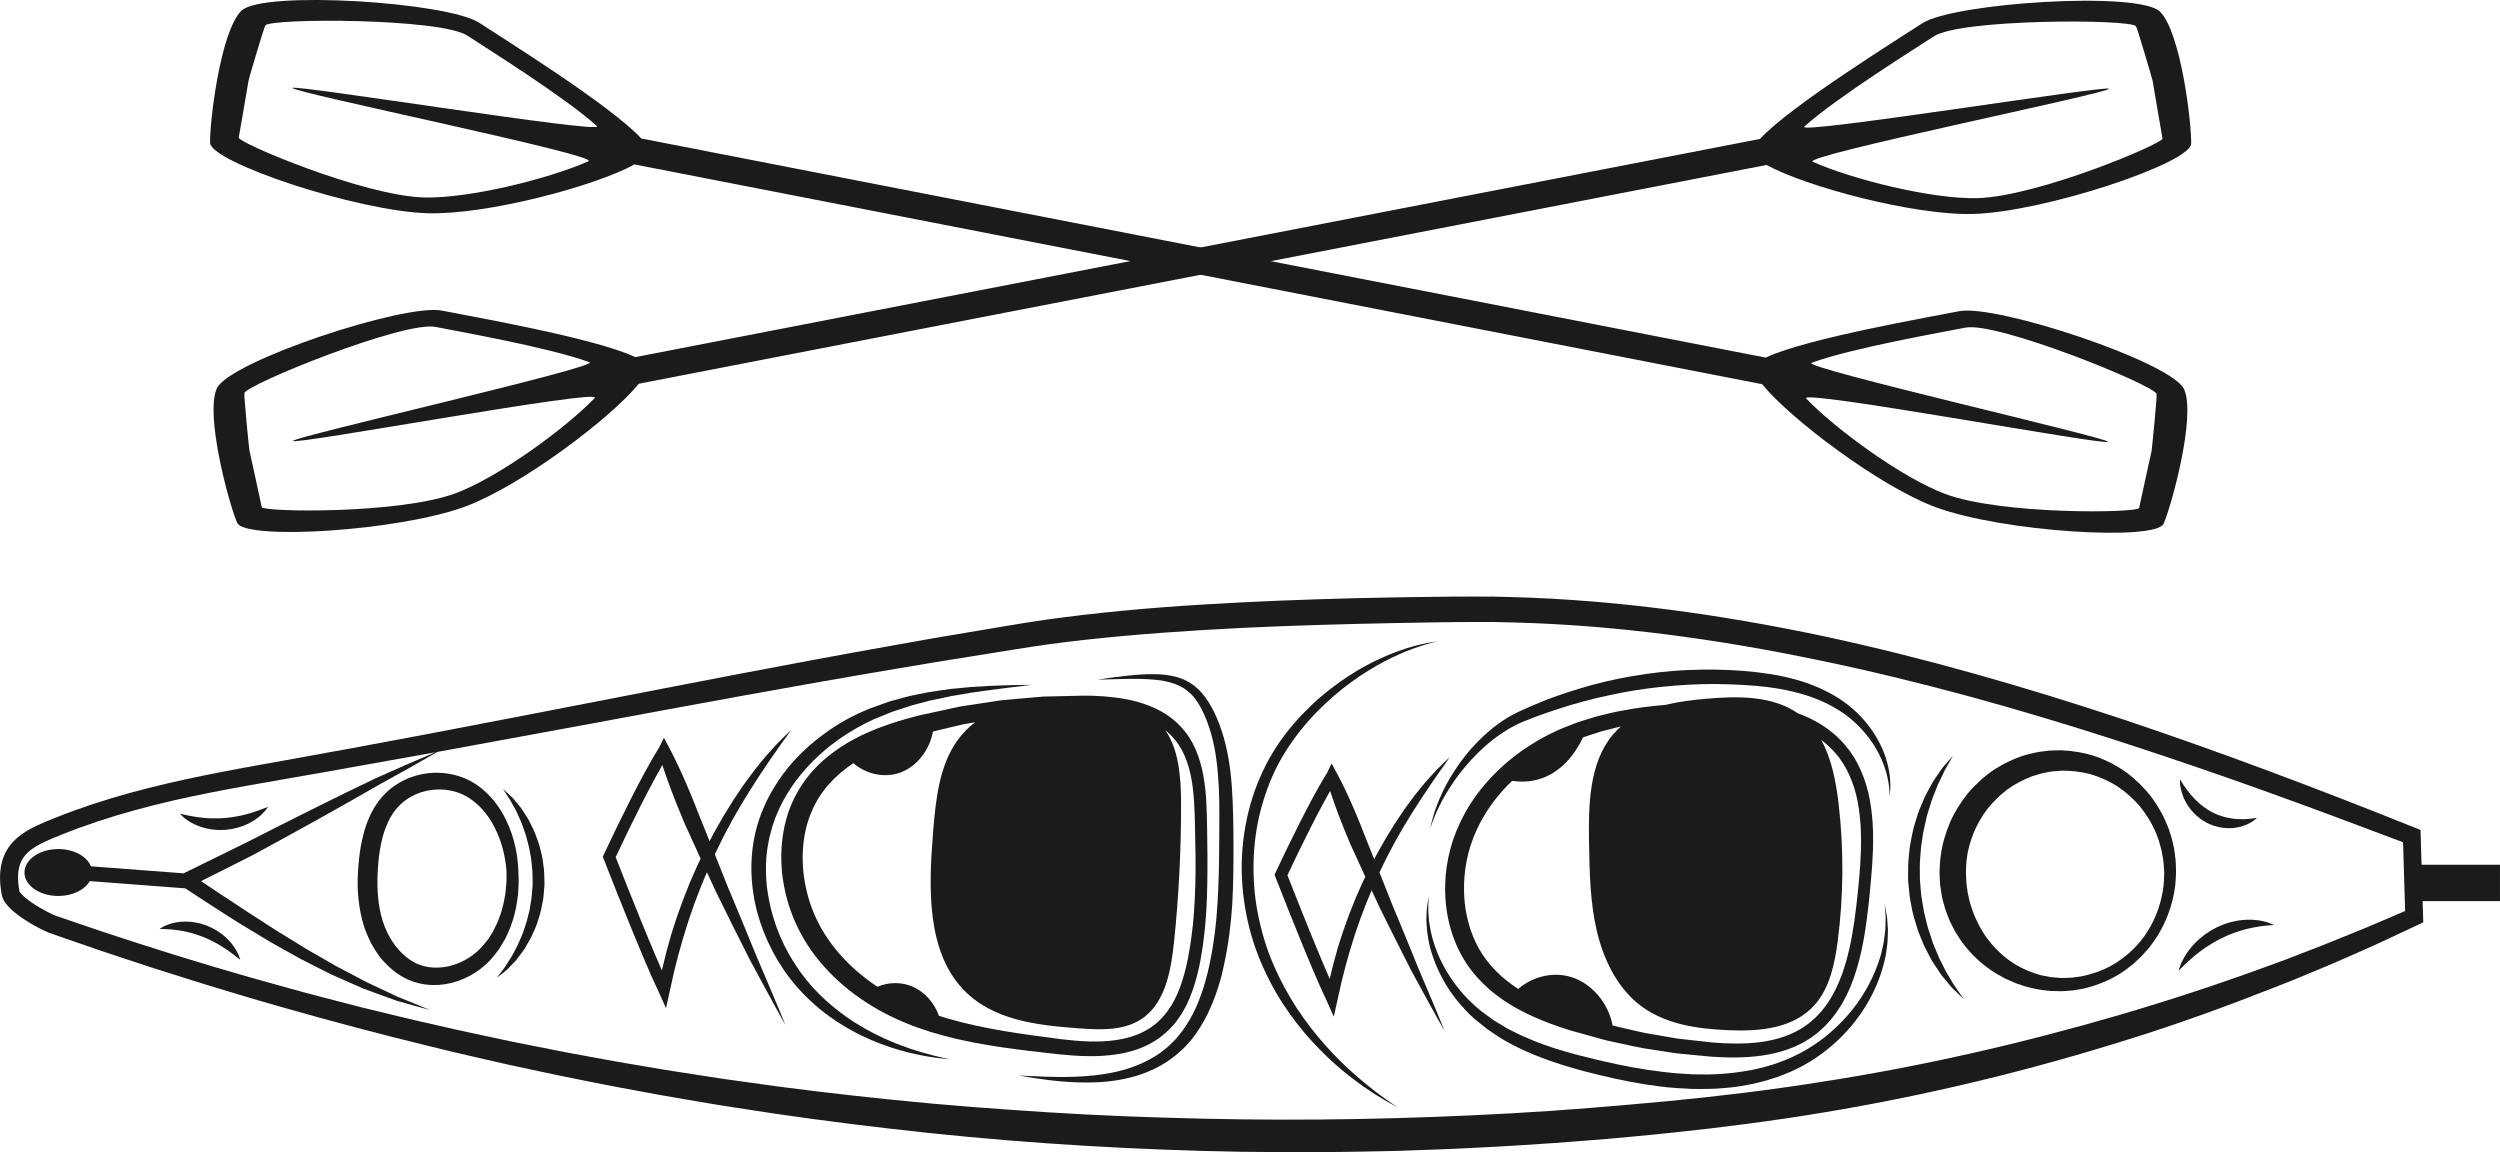
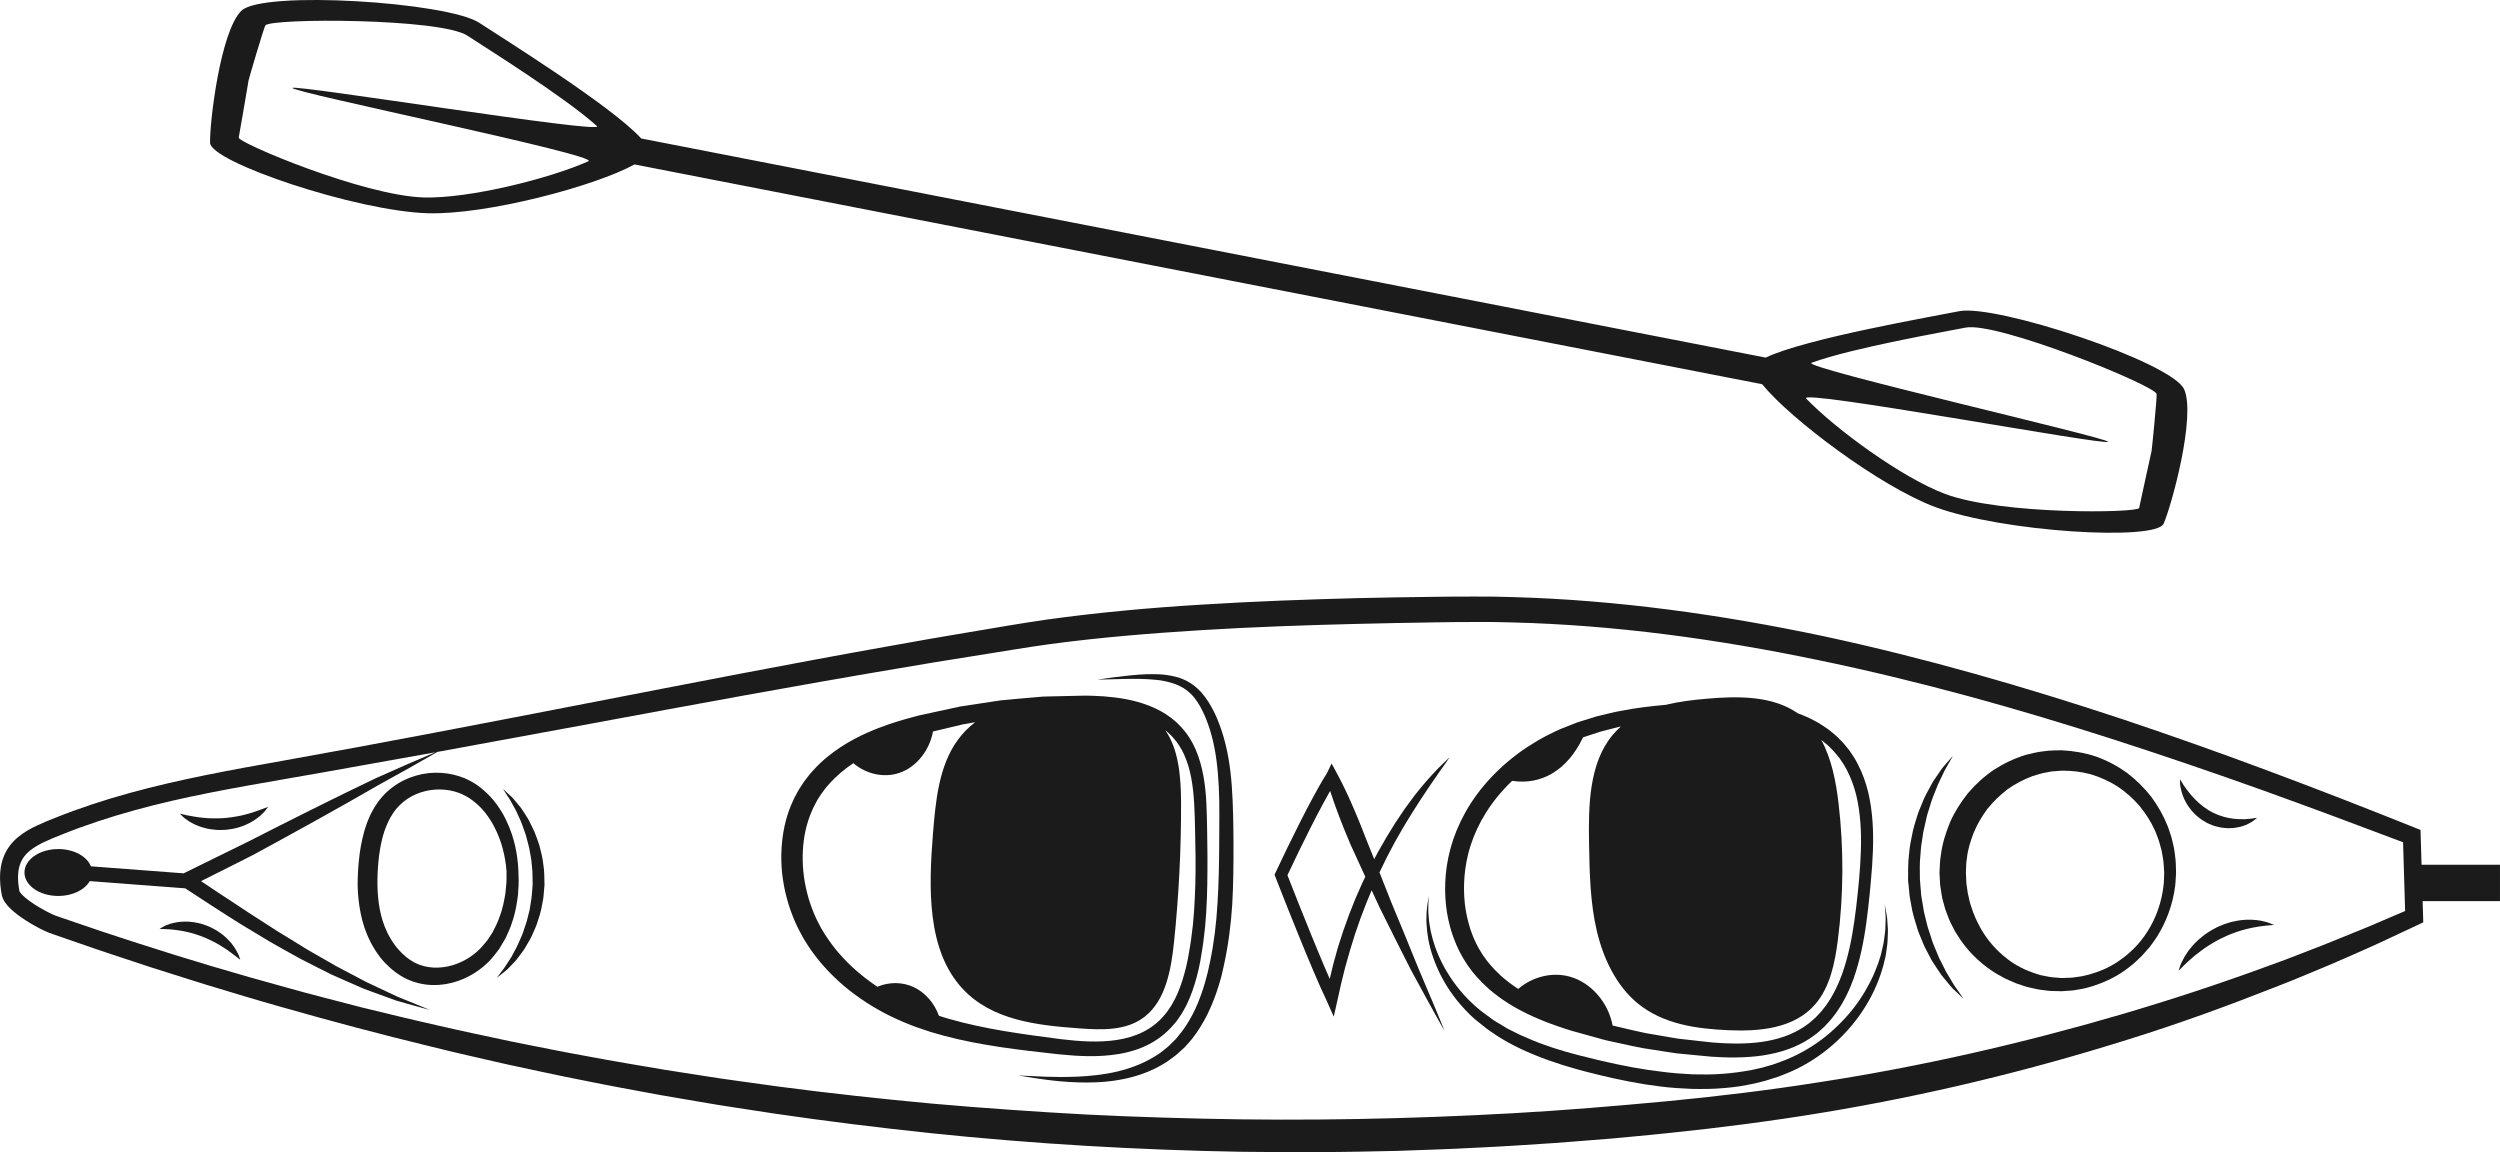
<svg xmlns="http://www.w3.org/2000/svg" id="_レイヤー_2" viewBox="0 0 1473.62 679.17">
  <defs>
    <style>.cls-1{fill:#1b1b1b;}</style>
  </defs>
  <g id="Layer_1">
    <path class="cls-1" d="m294.81,558.38c1.03-1.72,2.04-3.41,3.03-5.05,1.52-3.34,3.07-6.45,3.97-9.56,2.16-6.12,2.93-11.69,3.51-16.24.35-4.57.52-8.17.35-10.62-.07-2.45-.11-3.75-.11-3.75v-.08s-.08-1.25-.23-3.6c-.27-2.52-.61-6.12-1.63-10.6-1.01-4.48-2.62-9.89-5.5-15.74-1.4-2.93-3.19-5.94-5.38-8.93-2.17-3-4.8-5.95-7.97-8.63-.76-.7-1.6-1.34-2.46-1.96l-1.29-.95-.16-.12-.08-.06-.27-.17-.31-.19-.62-.38-1.26-.76c-.42-.26-.81-.51-1.39-.77-1.07-.51-2.15-1.02-3.24-1.54-4.22-1.73-8.87-2.82-13.7-3.12-9.63-.63-20.15,2.04-28.79,8.55-2.15,1.62-4.16,3.48-5.99,5.54l-1.33,1.59-.66.8-.08.1-.23.33-.13.19-.25.37c-.67,1.01-1.34,1.96-2.02,3.02-.7,1.25-1.38,2.52-2.05,3.8-.63,1.27-1.08,2.48-1.63,3.74-.57,1.24-.92,2.51-1.37,3.78-.46,1.27-.82,2.54-1.14,3.83-1.38,5.13-2.27,10.33-2.8,15.49-.26,2.77-.5,4.93-.61,7.74-.17,2.68-.17,5.3-.17,7.94.14,5.29.7,10.62,1.76,15.9.3,1.31.55,2.63.9,3.94l1.14,3.89.14.49.24.66.33.87.66,1.74c.24.6.38,1.11.71,1.78l.9,1.93c1.16,2.65,2.58,4.9,4,7.22.79,1.11,1.58,2.21,2.37,3.32.8,1.09,1.76,2.08,2.65,3.1,3.72,3.96,8.04,7.43,12.99,9.78l.22.12.11.06c-.17-.07.36.17.34.16l.41.16.81.33,1.64.65c1.37.42,2.8.92,4.12,1.2,2.61.57,5.24.94,7.83.96,5.18.12,10.17-.77,14.72-2.33,4.55-1.56,8.69-3.77,12.32-6.38,3.64-2.66,6.74-5.54,9.37-8.97.57-.74,1.14-1.48,1.7-2.21.56-.73,1.12-1.41,1.63-2.33Zm-4.32-9.06c-.82,1.27-1.65,2.56-2.51,3.89-.36.66-.98,1.36-1.57,2.07-.59.7-1.18,1.42-1.79,2.14-4.21,4.99-10.59,9.39-17.84,11.53-7.23,2.14-15.52,2.08-22.46-1.59-3.5-1.8-6.66-4.5-9.43-7.64-.65-.83-1.39-1.59-2.01-2.46l-1.85-2.65c-1.09-1.86-2.28-3.79-3.07-5.67-3.86-8.19-5.26-17.39-5.47-26.82,0-2.36-.05-4.75.08-7.06.05-2.19.3-5,.49-7.2.44-4.76,1.19-9.38,2.32-13.77.26-1.11.56-2.2.93-3.24.36-1.05.64-2.15,1.09-3.13.42-.99.81-2.07,1.25-2.97.45-.87.9-1.74,1.32-2.64.59-.99,1.27-2.03,1.9-3.04l.24-.38.08-.13.47-.59.93-1.19c1.28-1.54,2.71-2.96,4.27-4.21,6.22-5.06,14.28-7.39,21.77-7.22,3.76.08,7.4.77,10.72,1.96.75.31,1.5.63,2.24.94.35.11.8.38,1.23.61l1.29.71.64.35.29.16.11.08,1.06.72c.72.46,1.41.95,2.05,1.49,2.65,2.06,4.96,4.41,6.88,6.89,1.94,2.46,3.58,5,4.9,7.52,2.7,5.02,4.33,9.82,5.38,13.83,1.07,4.03,1.49,7.29,1.81,9.41.2,2.05.32,3.26.34,3.52,0,.12,0,1.29-.01,3.41.08,2.24-.2,5.52-.66,9.66-.68,4.1-1.55,9.11-3.67,14.44-.88,2.74-2.36,5.39-3.75,8.24Z" />
    <path class="cls-1" d="m659.7,621.27c5.97-1.04,11.95-2.83,17.48-5.69,5.53-2.85,10.55-6.81,14.56-11.54l1.4-1.63c.47-.54.92-1.28,1.38-1.91.87-1.32,1.92-2.63,2.61-3.96l2.2-3.99,1.86-4.11c2.29-5.53,3.96-11.19,5.27-16.85l.89-4.25.11-.53.11-.62.17-1.04.34-2.08c.42-2.8.99-5.49,1.29-8.37.33-2.85.66-5.69.99-8.53.21-2.81.43-5.62.64-8.42.71-11.19.74-22.22.73-33.03-.07-5.39-.14-10.74-.2-16.04-.09-5.29-.17-10.55-.47-15.83-.56-10.5-2.06-21.1-6.21-30.88-.52-1.22-1.13-2.4-1.7-3.59-.67-1.15-1.28-2.32-2-3.43l-1.11-1.65-.56-.82-.68-.85c-.79-.95-1.44-1.85-2.34-2.83-.95-.98-1.9-1.97-2.86-2.91-.99-.84-1.98-1.67-2.97-2.5-1.03-.77-2.09-1.48-3.13-2.22-1.05-.71-2.17-1.3-3.25-1.95-8.83-4.83-18.24-7.01-27.07-8.1-4.44-.55-8.78-.87-13-.99-1.06-.05-2.1-.05-3.14-.07l-1.7-.02-1.51.03c-2.01.05-4,.09-5.96.14-3.92.09-7.74.18-11.46.26-1.86.05-3.69.09-5.49.13-1.83.16-3.63.31-5.41.46-7.09.63-13.75,1.17-19.88,1.8-6.06.92-11.63,1.77-16.66,2.54-2.52.38-4.9.75-7.14,1.09-2.22.48-4.29.93-6.22,1.35-3.86.84-7.15,1.55-9.82,2.13-5.33,1.16-8.17,1.78-8.17,1.78h-.06s-.69.2-2.04.55c-1.33.34-3.33.86-6.04,1.64-5.32,1.57-13.11,3.86-22.72,8.16-4.8,2.12-10.01,4.87-15.41,8.4-5.38,3.55-10.96,7.96-16.06,13.64-.63.71-1.27,1.43-1.92,2.15-.59.77-1.19,1.54-1.8,2.32-.59.79-1.24,1.55-1.79,2.38-.55.84-1.11,1.68-1.66,2.53l-.84,1.28-.21.32-.1.16-.22.38-.34.62c-.45.83-.91,1.66-1.36,2.5l-.69,1.26-.69,1.49c-.45,1.01-.91,2.03-1.37,3.06-3.37,8.03-5.16,16.86-5.65,26.13-.3,4.63-.07,9.35.36,14.12.6,4.75,1.37,9.58,2.71,14.35,1.21,4.8,2.95,9.55,4.96,14.25,1.08,2.32,2.13,4.68,3.43,6.94l.93,1.72.23.43.12.22.2.34.48.78c.65,1.04,1.29,2.08,1.94,3.13,11.58,17.84,28.87,32.15,48.94,42,2.53,1.19,5.06,2.4,7.65,3.47,1.29.57,2.59,1.09,3.91,1.59l1.97.77.49.19.63.23.97.33c2.59.88,5.19,1.75,7.79,2.64,2.69.82,5.5,1.57,8.26,2.36,11.03,2.92,22.21,5.01,33.52,6.69,11.33,1.66,22.6,2.94,34.06,4.2,11.55,1.15,23.46,1.83,35.47-.23Zm-100.2-20.65c-2.02-.63-4.02-1.22-6.03-1.85-2.68-7.44-8.11-13.76-14.92-16.93-6.71-3.12-14.56-3.08-21.35-.21-.15-.1-.31-.19-.46-.29-4.21-2.8-8.15-5.87-11.88-9.08-3.74-3.21-7.11-6.71-10.26-10.29l-2.29-2.73c-.74-.92-1.43-1.88-2.15-2.81-.74-.94-1.39-1.87-2.01-2.81-.63-.96-1.26-1.81-1.9-2.84-.64-1.06-1.27-2.11-1.9-3.16l-.47-.79-.32-.62-.79-1.5c-1.11-1.97-1.98-4.05-2.9-6.08-1.69-4.13-3.17-8.29-4.16-12.51-2.13-8.39-2.88-16.8-2.46-24.73.4-7.91,2.03-15.47,4.71-21.93.33-.77.65-1.54.98-2.3.17-.39.3-.75.49-1.15l.67-1.27c.45-.84.89-1.68,1.33-2.51l.31-.59.06-.09.17-.27.68-1.07c.45-.71.9-1.41,1.35-2.11.45-.7.99-1.33,1.47-1.99.49-.65.98-1.3,1.46-1.95.53-.61,1.06-1.21,1.59-1.81,4.52-5.12,9.5-9.18,14.47-12.5,7.59,6.46,18.19,8.89,27.43,5.62,9.93-3.5,17.53-13.31,19.53-24.31.73-.17,1.51-.36,2.38-.56,2.58-.61,5.76-1.37,9.51-2.26,1.87-.45,3.88-.93,6.03-1.44,2.17-.37,4.48-.77,6.92-1.19,0,0,0,0,0,0-3.83,2.94-7.29,6.4-10.22,10.42-11.1,15.23-13.07,35.74-14.62,55.04-2.58,32.16-3.72,68.89,17.48,91.67,17.36,18.66,44.08,21.51,68.53,23.31,13.4.98,28.04,1.6,38.88-6.94,12.33-9.71,15.51-27.81,17.21-44.17,2.83-27.25,4.21-54.68,4.12-82.11-.05-14.74-1.33-31.18-9.27-42.46.49.4.98.8,1.48,1.2l2.22,2.14c.75.75,1.54,1.79,2.31,2.68l.29.35.15.17s.03.03.05.07l.45.64.95,1.35c.62.92,1.15,1.9,1.75,2.86.5,1.01,1.05,2,1.51,3.05,3.78,8.37,5.21,18.18,5.82,28.29.31,5.06.43,10.27.54,15.55.09,5.27.19,10.59.28,15.96.13,10.71-.14,21.57-.88,32.48-.23,2.72-.46,5.45-.7,8.19-.34,2.7-.67,5.4-1.01,8.11-.29,2.69-.9,5.51-1.34,8.26l-.36,2.08-.18,1.04-.04.26c.02-.1-.03.12-.04.16l-.11.5-.88,4.03c-2.56,10.6-6.33,21.17-13.29,29.02-3.4,3.97-7.61,7.15-12.31,9.47-4.7,2.32-9.87,3.79-15.21,4.61-10.71,1.65-21.96.86-33.09-.47-11.24-1.46-22.58-2.96-33.58-4.81-11.01-1.86-21.85-4.14-32.17-7.11Z" />
    <path class="cls-1" d="m720.26,431.24c-.77-2.51-1.72-4.91-2.68-7.3-.53-1.19-1.05-2.37-1.57-3.54-.54-1.11-1.11-2.15-1.66-3.21-2.43-4.45-5.28-8.51-8.91-11.72-3.59-3.22-7.85-5.35-11.98-6.43-4.13-1.09-8.1-1.58-11.77-1.63-7.36-.23-13.62.52-18.77,1.05-5.15.55-9.17,1.19-11.91,1.55-2.74.39-4.2.6-4.2.6,0,0,5.9-.15,16.23-.42,5.14-.07,11.43-.18,18.43.54,3.51.31,7.15,1.07,10.73,2.31.87.36,1.79.66,2.65,1.08.85.44,1.7.89,2.57,1.34.79.55,1.6,1.11,2.41,1.68.78.61,1.48,1.33,2.24,1.99,2.86,2.84,5.17,6.57,7.07,10.59.49,1.09.98,2.18,1.47,3.28.41,1.07.83,2.14,1.25,3.22.78,2.21,1.58,4.51,2.19,6.88,2.65,9.44,3.82,19.85,4.37,30.71.56,10.86.23,22.24.24,33.85-.07,11.58-.27,23.29-1.01,34.92-.67,11.63-2.05,23.15-4.37,34.25-.3,1.39-.6,2.77-.9,4.15l-.43,1.99-.56,2.09c-.37,1.38-.7,2.82-1.1,4.13-.4,1.31-.8,2.61-1.2,3.91-1.76,5.17-3.66,10.29-6.16,14.93-2.47,4.65-5.24,9.04-8.53,12.82l-1.19,1.45-.15.18c.24-.23.01-.01.04-.04l-.09.09-.35.35-.7.7c-.94.93-1.87,1.85-2.79,2.76-.92.94-1.86,1.53-2.77,2.31-.94.71-1.77,1.52-2.79,2.16-7.91,5.47-16.66,8.82-25.03,10.8-8.4,1.95-16.41,2.69-23.51,3.02-7.12.28-13.37.23-18.52.04-5.15-.18-9.21-.37-11.97-.53-2.76-.16-4.24-.24-4.24-.24,0,0,1.46.25,4.19.72,1.36.24,3.05.51,5.04.82,1.98.33,4.27.66,6.84.97,5.14.67,11.41,1.35,18.67,1.58,7.25.24,15.53.12,24.49-1.44,8.92-1.53,18.64-4.54,27.67-10.31,1.15-.67,2.23-1.58,3.36-2.38,1.08-.83,2.34-1.65,3.28-2.53.96-.87,1.93-1.75,2.91-2.64l.73-.66.37-.33.09-.08.22-.22.18-.19,1.41-1.56c3.92-4.08,7.05-8.93,9.91-13.94.68-1.28,1.36-2.56,2.04-3.84.6-1.32,1.21-2.64,1.81-3.97.63-1.32,1.16-2.68,1.68-4.05.51-1.37,1.1-2.71,1.56-4.13.47-1.41.94-2.83,1.42-4.25.47-1.42.81-2.77,1.23-4.16l.58-2.08.51-2.24c.33-1.44.65-2.89.98-4.34,2.53-11.61,4.07-23.56,4.84-35.48.66-11.93.76-23.82.73-35.47-.04-11.6-.19-23.1-1-34.33-.79-11.21-2.55-22.13-5.81-32.11Z" />
-     <path class="cls-1" d="m543.95,620.49c-5.1-1.5-11.22-3.52-18.03-6.32-6.79-2.82-14.23-6.52-21.82-11.31-.94-.61-1.9-1.22-2.86-1.84-.95-.63-1.88-1.32-2.83-1.99-1.93-1.31-3.78-2.8-5.67-4.29-1.9-1.48-3.7-3.14-5.61-4.73-1.77-1.74-3.7-3.37-5.42-5.25-.88-.92-1.76-1.85-2.65-2.78-.84-.98-1.69-1.97-2.54-2.97-1.84-2.05-3.22-4.12-4.85-6.2-2.98-4.4-6.04-8.91-8.48-13.87-.67-1.21-1.27-2.46-1.83-3.73-.57-1.27-1.19-2.52-1.73-3.81-1-2.61-2.12-5.2-2.94-7.92-1.82-5.36-3.12-10.96-4.05-16.63-.99-5.67-1.24-11.48-1.12-17.26l.21-4.34.51-4.31c.13-1.45.42-2.86.71-4.28l.41-2.13.21-1.07.26-.94,1.17-4.42c.39-1.47.91-2.7,1.35-4.06l.68-2c.25-.67.56-1.33.84-2,.58-1.33,1.11-2.67,1.72-3.99,2.52-5.21,5.5-10.19,8.86-14.86.86-1.16,1.77-2.27,2.64-3.41.86-1.15,1.79-2.24,2.75-3.3.95-1.07,1.85-2.18,2.83-3.21.99-1.02,1.99-2.04,2.97-3.06,4.06-3.96,8.28-7.69,12.79-10.92,2.18-1.71,4.54-3.14,6.78-4.68,1.17-.7,2.33-1.4,3.49-2.1,1.14-.72,2.3-1.4,3.49-2.02,1.17-.64,2.34-1.28,3.5-1.91,1.19-.58,2.37-1.15,3.55-1.72l1.76-.85,1.72-.71c1.23-.5,2.45-1,3.67-1.49,1.21-.49,2.42-.98,3.62-1.47,1.2-.49,2.39-.99,3.56-1.33,2.35-.77,4.67-1.52,6.95-2.26,2.25-.82,4.57-1.41,6.85-2,2.27-.6,4.5-1.19,6.69-1.76,4.42-.99,8.68-1.82,12.73-2.68,4.09-.7,7.97-1.37,11.61-1.99,7.34-1.02,13.74-1.97,19.05-2.58,10.6-1.32,16.66-2.07,16.66-2.07,0,0-1.53.02-4.39.06-2.86.06-7.07.04-12.41.27-2.67.11-5.63.17-8.86.34-3.22.2-6.71.42-10.43.65-3.72.36-7.69.74-11.86,1.14-4.16.57-8.55,1.2-13.11,1.94-2.27.46-4.59.93-6.95,1.4-2.37.47-4.78.94-7.22,1.66-2.44.68-4.93,1.36-7.45,2.06-1.29.32-2.49.77-3.7,1.21-1.22.44-2.44.88-3.68,1.32-1.23.44-2.48.89-3.73,1.34l-.94.34-.47.17-.24.08-.12.04-.24.1-1.89.82c-1.27.55-2.54,1.11-3.83,1.66-1.26.62-2.52,1.24-3.79,1.86-2.57,1.2-5.01,2.71-7.53,4.12-2.43,1.57-4.96,3.04-7.34,4.79-9.67,6.73-18.81,15.11-26.3,25.14-3.7,5.05-7,10.46-9.82,16.17-.68,1.44-1.29,2.91-1.93,4.37-.31.74-.65,1.45-.94,2.21l-.82,2.31c-.51,1.53-1.15,3.13-1.55,4.6l-1.2,4.41c-3.01,12.71-3.16,25.58-1.07,37.95.21,1.55.52,3.08.88,4.59.36,1.51.62,3.05,1.05,4.53.87,2.97,1.68,5.94,2.78,8.79.96,2.9,2.22,5.66,3.38,8.44.62,1.37,1.31,2.7,1.96,4.05.64,1.35,1.32,2.67,2.07,3.95.73,1.29,1.45,2.57,2.17,3.85.79,1.24,1.57,2.47,2.35,3.69,1.52,2.48,3.32,4.72,5,7.03,1.84,2.19,3.64,4.56,5.48,6.43.94,1.01,1.88,2.01,2.81,3.01.98.95,1.96,1.89,2.93,2.83,7.77,7.5,16.27,13.21,24.4,17.76,8.14,4.56,16.07,7.78,23.21,10.13,7.14,2.39,13.53,3.83,18.79,4.88,5.27,1.02,9.47,1.52,12.31,1.84,2.85.29,4.37.45,4.37.45,0,0-1.49-.32-4.29-.91-2.8-.6-6.86-1.62-11.98-3.06Z" />
-     <path class="cls-1" d="m454.5,583.81c-2.85-6.81-5.73-13.59-8.66-20.35-2.75-6.84-5.58-13.65-8.39-20.45-2.79-6.82-5.66-13.6-8.5-20.38-2.5-6.36-5.02-12.7-7.58-19.03l.21-.47,4.68-9.59,5-9.43,5.31-9.27,5.58-9.11,5.79-8.99c2-2.95,4.01-5.9,5.98-8.89,2.07-2.9,4.11-5.83,6.14-8.8,2.09-2.94,4.26-5.8,6.29-8.79-2.64,2.46-5.16,5.03-7.73,7.56-2.45,2.65-4.91,5.31-7.29,8.04-2.31,2.78-4.62,5.56-6.85,8.41-2.18,2.88-4.33,5.79-6.44,8.74-2.04,2.99-4.07,5.99-6.04,9.03l-5.69,9.25-5.38,9.44-2.68,5.09-5.71-14.16c-1.36-3.42-2.65-6.86-4.06-10.26-1.41-3.4-2.78-6.81-4.28-10.17-2.93-6.75-6-13.44-9.47-19.99l-3.38-6.37-2.82,5.76h0s-2.37,3.84-2.37,3.84l-2.25,3.86c-1.46,2.59-2.92,5.17-4.31,7.78-2.82,5.21-5.53,10.45-8.19,15.71-5.33,10.53-10.45,21.11-15.47,31.8l-.63,1.35.54,1.39c5.13,13.15,10.34,26.25,15.67,39.33l4.03,9.79c1.37,3.26,2.69,6.53,4.09,9.78l4.2,9.75,4.46,9.72h0s4.27,9.55,4.27,9.55l2.31-10.41,2.31-10.4,2.58-10.33,2.91-10.25,3.16-10.17,3.48-10.07,3.81-9.95,3.57-8.58c1.78,3.86,3.55,7.72,5.34,11.57,3.25,6.64,6.51,13.27,9.82,19.87,3.3,6.61,6.58,13.22,9.94,19.8,3.46,6.53,6.98,13.02,10.53,19.5l5.3,9.72c1.75,3.25,3.59,6.45,5.38,9.68-1.41-3.42-2.77-6.85-4.22-10.25l-4.3-10.2Zm-43.41-73.7c-1.49,3.31-2.96,6.62-4.38,9.96l-4.01,10.12-3.68,10.24-3.35,10.36-2.92,10.49-2.58,10.58-.03.13-4.08-9.47c-1.39-3.22-2.71-6.48-4.07-9.72l-4.01-9.76c-5.13-12.56-10.14-25.18-15.08-37.82,4.77-10.14,9.67-20.26,14.72-30.25,2.64-5.22,5.33-10.42,8.1-15.54,1.38-2.57,2.8-5.11,4.23-7.63l.48-.82c1.52,4.65,3.16,9.25,4.87,13.82,1.27,3.47,2.66,6.9,4.01,10.34,1.36,3.44,2.82,6.83,4.23,10.25l9.2,20.18c.09.2.18.39.27.59l-1.93,3.97Z" />
    <path class="cls-1" d="m843.65,588.74c-2.62-6.33-5.27-12.63-7.97-18.91-2.53-6.36-5.14-12.67-7.73-19-2.57-6.33-5.21-12.63-7.84-18.93-2.31-5.89-4.62-11.78-6.98-17.65l.11-.24,4.33-8.89,4.62-8.75,4.91-8.6,5.16-8.46,5.35-8.35c1.85-2.74,3.71-5.48,5.52-8.27,1.91-2.7,3.79-5.43,5.65-8.19,1.92-2.74,3.92-5.41,5.78-8.2-2.48,2.26-4.82,4.64-7.22,6.97-2.29,2.45-4.59,4.9-6.81,7.43-2.16,2.57-4.31,5.15-6.39,7.78-2.03,2.67-4.04,5.37-6,8.1-1.9,2.77-3.78,5.55-5.62,8.37l-5.29,8.58-5.01,8.76-2.2,4.17-5.06-12.62c-1.26-3.17-2.45-6.37-3.76-9.52-1.31-3.15-2.58-6.31-3.98-9.43-2.73-6.25-5.6-12.45-8.87-18.5l-3.44-6.35-2.77,5.74h0s-2.2,3.57-2.2,3.57l-2.09,3.59c-1.36,2.4-2.71,4.81-4,7.23-2.62,4.83-5.13,9.7-7.6,14.58-4.94,9.77-9.7,19.59-14.35,29.51l-.63,1.35.54,1.39c4.76,12.2,9.59,24.36,14.54,36.49l3.74,9.09,3.8,9.07,3.9,9.05,4.14,9.03h0s4.26,9.55,4.26,9.55l2.32-10.41,2.15-9.64,2.4-9.58,2.7-9.5,2.92-9.43,3.23-9.33,3.53-9.23,3.07-7.38c1.57,3.39,3.13,6.79,4.72,10.17,3.03,6.15,6.06,12.3,9.16,18.42,3.08,6.12,6.14,12.25,9.28,18.35,3.23,6.05,6.52,12.06,9.84,18.06l4.96,9c1.64,3.01,3.36,5.97,5.04,8.96-1.29-3.18-2.54-6.37-3.87-9.53l-3.95-9.48Zm-40.57-68.43c-1.39,3.07-2.76,6.15-4.07,9.25l-3.73,9.39-3.42,9.51-3.12,9.62-2.71,9.74-2.23,9.19-3.48-8.07-3.77-9.02-3.72-9.05c-4.74-11.62-9.38-23.29-13.95-34.98,4.41-9.37,8.94-18.72,13.61-27.96,2.45-4.84,4.94-9.66,7.51-14.41,1.28-2.39,2.6-4.73,3.92-7.08l.13-.22c1.34,4.13,2.78,8.22,4.29,12.28,1.17,3.23,2.46,6.4,3.71,9.6,1.26,3.19,2.62,6.33,3.93,9.5l8.57,18.71c.08.17.16.34.24.51l-1.7,3.5Z" />
    <path class="cls-1" d="m858.45,556.91c.76,1.6,1.35,3.04,2.06,4.36.71,1.31,1.34,2.47,1.89,3.46.55.91,1,1.59,1.37,2.18.73,1.16,1.11,1.75,1.11,1.75l.08.13,1.35,1.83c.44.59.99,1.33,1.64,2.21.7.83,1.52,1.8,2.44,2.89,1.88,2.15,4.35,4.66,7.42,7.39,3.12,2.67,6.86,5.52,11.27,8.32,8.83,5.58,20.27,10.73,33.7,15.02.82.26,1.65.52,2.48.79l.63.2.68.2,1.3.36c1.74.48,3.5.97,5.29,1.47,3.58.99,7.25,2.02,11.03,3.07,1.88.57,3.82.96,5.79,1.39,1.96.43,3.95.86,5.96,1.29,4.03.83,8.11,1.84,12.36,2.59,4.27.67,8.63,1.35,13.08,2.04,2.22.33,4.47.72,6.72,1.02,2.24.22,4.5.44,6.77.66,4.6.44,9.27.88,14.02,1.34,4.79.32,9.7.51,14.7.44,9.98-.15,20.5-1.25,30.72-4.96,2.55-.92,5.07-2.02,7.5-3.31,1.22-.67,2.44-1.26,3.65-2.08,1.19-.77,2.51-1.56,3.47-2.34l1.57-1.17.39-.29.2-.15c.3-.22.19-.16.31-.26l.78-.7,3.13-2.81c1.9-2.06,3.91-4.06,5.54-6.35,1.8-2.18,3.23-4.6,4.77-6.96,1.33-2.47,2.76-4.91,3.85-7.49,1.24-2.53,2.16-5.18,3.19-7.8.86-2.66,1.81-5.32,2.51-8.03,1.54-5.4,2.69-10.9,3.64-16.42.99-5.53,1.7-11.09,2.35-16.68.65-5.6,1.18-11.13,1.68-16.78.51-5.62.94-11.3,1.13-17.02.43-11.43-.06-23.14-2.74-34.66-1.42-5.76-3.39-11.35-6.21-16.76-.75-1.32-1.47-2.81-2.25-3.97l-2.34-3.53c-.23-.34-.17-.22-.26-.36l-.18-.22-.35-.44-.71-.88-1.42-1.75c-.9-1.21-2-2.24-3.06-3.31-2.05-2.22-4.45-4.03-6.77-5.93-2.48-1.67-4.92-3.4-7.56-4.76-3.34-1.83-6.82-3.37-10.36-4.67-15.08-10.49-35.34-10.21-53.7-8.62-8.02.69-16.33,1.68-24.29,3.62-8.76.76-17.42,1.78-25.85,3.47-1.28.24-2.56.48-3.84.71-1.27.24-2.53.59-3.79.88-2.52.61-5.02,1.22-7.5,1.83-2.49.78-4.96,1.55-7.42,2.31-1.22.39-2.47.76-3.66,1.17-1.14.45-2.28.89-3.41,1.33-1.13.44-2.26.88-3.38,1.33l-1.68.66-.84.33-.42.16-.38.16-.21.1c-2.25,1.07-4.53,2.03-6.69,3.2-4.4,2.17-8.53,4.71-12.53,7.29-7.94,5.25-15.01,11.27-21.12,17.73-6.1,6.47-11.21,13.41-15.22,20.54-.95,1.81-1.88,3.6-2.8,5.37-.83,1.87-1.66,3.72-2.47,5.54-.64,1.72-1.27,3.41-1.9,5.07l-.17.48-.1.34-.21.67-.41,1.34c-.26.89-.57,1.77-.79,2.66-3.86,14.21-3.72,27.27-2.08,37.69.86,5.23,2.12,9.81,3.45,13.72.74,1.93,1.39,3.74,2.1,5.34Zm7.06-53.96c.18-.79.44-1.56.66-2.34.22-.74.44-1.48.66-2.23.6-1.67,1.21-3.37,1.83-5.1.66-1.53,1.33-3.09,2.01-4.66.8-1.58,1.61-3.19,2.43-4.82,3.49-6.41,7.99-12.74,13.46-18.69,1.51-1.65,3.11-3.26,4.76-4.85,17.48,2.7,32.73-6.5,41.77-25.61.04-.02.08-.03.12-.05,1.12-.41,2.23-.73,3.35-1.11,2.24-.73,4.49-1.47,6.75-2.21,2.35-.61,4.72-1.22,7.1-1.83,1.2-.29,2.38-.65,3.59-.9.47-.09.94-.19,1.4-.28-1.69,1.5-3.31,3.11-4.81,4.91-13.97,16.74-14.33,41.63-13.93,64.15.31,17.17.64,34.51,4.52,51.17,3.88,16.65,11.67,32.8,24.4,43.13,14.88,12.07,34.43,14.8,53.03,15.62,18.37.81,38.94-.83,51.44-15.37,8.6-10,11.51-24.14,13.25-37.66,3.42-26.71,3.57-53.91.43-80.66-1.52-12.93-4.16-26.41-10.21-37.43,1.94,1.58,3.96,3.09,5.66,4.94.93.93,1.9,1.82,2.69,2.88l2.41,2.92,2.36,3.52c.8,1.18,1.27,2.27,1.93,3.4,2.42,4.61,4.3,9.74,5.6,14.96,2.51,10.55,3.07,21.65,2.71,32.72-.32,11.08-1.51,22.21-2.76,33.22-1.32,10.95-2.99,21.75-5.92,31.96-.67,2.58-1.57,5.05-2.39,7.54-.97,2.42-1.84,4.89-2.99,7.19-1.02,2.38-2.32,4.57-3.53,6.8-1.4,2.1-2.68,4.28-4.29,6.18-1.46,2.03-3.26,3.73-4.93,5.52l-2.76,2.4-.68.6s-.07.06-.1.09l-.16.12-.4.29-1.58,1.15c-1.08.84-2.03,1.33-3.02,1.96-.94.63-2.06,1.15-3.11,1.72-2.13,1.09-4.35,2.03-6.61,2.81-9.06,3.16-18.73,4.09-28.14,4.1-4.72,0-9.41-.24-14.04-.62-4.65-.52-9.23-1.03-13.73-1.53-2.27-.26-4.53-.51-6.76-.76-2.2-.33-4.34-.74-6.48-1.1-4.27-.74-8.46-1.46-12.56-2.17-4.1-.79-8.08-1.84-11.99-2.71-1.95-.45-3.88-.9-5.79-1.35-.54-.13-1.07-.25-1.61-.38-2.54-13.57-12.62-25.23-25.05-28.77-10.48-2.98-22.14-.06-30.59,7.19-.09-.06-.2-.12-.29-.18-3.92-2.58-7.17-5.15-9.86-7.52-2.64-2.42-4.73-4.62-6.31-6.49-.77-.95-1.46-1.78-2.05-2.51-.54-.76-1-1.39-1.36-1.91-.61-.85-.96-1.35-1.07-1.5-.13-.21-.48-.77-1.03-1.67-.35-.58-.83-1.32-1.31-2.15-.41-.79-.88-1.69-1.42-2.72-.55-1.02-1.06-2.34-1.68-3.69-.59-1.38-1.12-2.94-1.74-4.6-1.08-3.39-2.13-7.36-2.9-11.91-1.39-9.09-1.54-20.59,1.62-33.14Z" />
-     <path class="cls-1" d="m1108,438.2c-3.03-6.04-7.47-12.43-13.57-18.24-1.53-1.47-3.11-2.87-4.88-4.26-1.68-1.36-3.55-2.62-5.42-3.9-3.83-2.44-7.98-4.65-12.4-6.56-4.42-1.91-9.09-3.54-13.93-4.88-4.85-1.31-9.88-2.33-15-3.13-10.29-1.59-20.83-2.36-31.65-2.52-10.8-.13-21.79.25-32.7,1.51-10.91,1.23-21.73,3.1-32.25,5.55-10.49,2.54-20.67,5.63-30.32,9.13-4.81,1.71-9.55,3.72-14.06,5.64-2.24,1-4.46,2-6.65,2.98-2.28,1.06-4.44,2.24-6.52,3.48-8.27,5.05-14.96,11.2-20.54,17.31-5.57,6.13-9.88,12.38-13.31,18.11-3.41,5.75-5.78,11.07-7.53,15.5-1.73,4.45-2.72,8.06-3.35,10.52-.62,2.46-.89,3.79-.89,3.79,0,0,.41-1.29,1.3-3.66.87-2.37,2.29-5.8,4.39-10.01,2.08-4.21,4.95-9.14,8.65-14.49,3.72-5.33,8.41-10.99,14.08-16.55,5.66-5.55,12.43-10.95,20.25-15.22,1.96-1.05,3.97-2.05,6.06-2.91,2.2-.86,4.43-1.73,6.68-2.61,4.54-1.7,9.1-3.31,13.88-4.84,9.5-3.13,19.47-5.85,29.73-8.01,10.23-2.26,20.75-3.98,31.34-5.07,10.58-1.08,21.21-1.74,31.69-1.65,2.62,0,5.23.1,7.82.15,2.59.06,5.17.26,7.74.34,5.14.23,10.17.67,15.08,1.28,4.91.62,9.69,1.45,14.29,2.53,4.61,1.04,9.04,2.34,13.23,3.92,4.19,1.58,8.14,3.42,11.78,5.51,1.81,1.09,3.58,2.09,5.27,3.28,1.63,1.11,3.24,2.34,4.72,3.59,5.97,5.02,10.61,10.66,14.01,16.09,3.36,5.47,5.5,10.73,6.76,15.2,1.24,4.49,1.74,8.17,1.91,10.68.08,1.26.12,2.23.12,2.88,0,.66.01.99.01.99,0,0,.04-.34.11-.99.09-.65.16-1.62.25-2.9.13-2.54.18-6.33-.65-11.07-.8-4.74-2.43-10.45-5.51-16.49Z" />
    <path class="cls-1" d="m1112.48,542.68c-.07-2.1-.51-3.81-.74-5.23-.52-2.82-.79-4.32-.79-4.32,0,0,.11,1.52.33,4.38.08,1.43.33,3.19.18,5.25-.03,1.03-.07,2.13-.11,3.3-.02,1.17-.03,2.41-.25,3.72-.39,2.62-.54,5.53-1.39,8.61-.38,1.54-.68,3.16-1.13,4.8-.52,1.62-1.07,3.3-1.63,5.04-2.47,6.85-6.09,14.28-11.14,21.63-5.06,7.34-11.64,14.53-19.52,20.93-7.92,6.38-17.25,11.72-27.59,15.42-1.34.46-2.71,1-4.04,1.41-1.32.38-2.64.75-3.96,1.13l-1.99.57-2.07.46c-1.38.31-2.76.62-4.15.93-5.6,1.03-11.32,1.86-17.15,2.24-5.81.5-11.73.44-17.66.31-5.93-.29-11.89-.71-17.84-1.5-11.9-1.37-23.75-3.65-35.35-6.36-1.44-.34-2.87-.68-4.3-1.01-1.45-.36-2.9-.73-4.34-1.09-1.44-.35-2.88-.7-4.32-1.05-1.4-.38-2.8-.76-4.2-1.13-1.4-.38-2.79-.75-4.17-1.13-1.37-.42-2.74-.84-4.11-1.26-2.73-.84-5.45-1.65-8.06-2.65-5.32-1.8-10.34-4.01-15.24-6.19-2.4-1.2-4.77-2.38-7.11-3.55-2.24-1.35-4.45-2.67-6.63-3.99-1.12-.62-2.13-1.37-3.14-2.12-1.01-.74-2.02-1.47-3.01-2.2-.97-.71-2.06-1.48-2.9-2.14-.96-.81-1.91-1.61-2.85-2.41-.97-.79-1.73-1.6-2.6-2.38-.85-.78-1.68-1.57-2.46-2.43-.79-.84-1.58-1.67-2.36-2.49-.73-.86-1.46-1.72-2.18-2.57-1.45-1.69-2.71-3.47-3.98-5.18-1.17-1.78-2.4-3.47-3.41-5.24-.52-.87-1.04-1.73-1.55-2.58-.46-.88-.91-1.75-1.36-2.6-.94-1.69-1.65-3.43-2.4-5.09-2.86-6.7-4.45-12.93-5.18-18.15-.1-.65-.19-1.29-.29-1.91-.05-.62-.1-1.23-.14-1.81-.08-1.17-.22-2.28-.26-3.3,0-2.05-.08-3.82.01-5.24.21-2.85.33-4.37.33-4.37,0,0-.28,1.5-.8,4.33-.25,1.42-.35,3.19-.58,5.27-.07,1.04-.06,2.17-.1,3.37,0,.6-.01,1.22-.02,1.86.04.64.08,1.29.12,1.97.27,5.4,1.28,11.99,3.79,19.18,2.49,7.16,6.24,15.02,11.87,22.58,2.73,3.82,6.03,7.52,9.66,11.16.9.84,1.81,1.7,2.72,2.55,1.09.94,2.05,1.65,3.09,2.5,1.03.82,2.06,1.64,3.1,2.47,1.04.84,2.09,1.68,3.24,2.39,8.78,6.33,19.06,11.38,29.96,15.54,2.71,1.12,5.49,2.02,8.3,2.96,1.4.47,2.81.94,4.22,1.41,1.43.42,2.86.85,4.3,1.28,5.82,1.79,11.39,3.2,17.4,4.66,11.77,2.85,23.91,5.31,36.24,6.82,6.16.77,12.39,1.16,18.59,1.41,6.22.09,12.43.1,18.59-.48,3.08-.18,6.14-.63,9.18-1.02,3.03-.47,6.03-1.07,9-1.69,1.48-.37,2.95-.73,4.41-1.1l2.19-.56,2.19-.69c1.46-.46,2.91-.92,4.35-1.37,1.42-.47,2.71-1.02,4.06-1.53,11.14-4.21,20.99-10.52,29.11-17.64,8.16-7.13,14.66-15.14,19.52-23.18,4.92-8.02,8.11-16.08,10.13-23.38.45-1.84.88-3.62,1.3-5.35.35-1.73.52-3.44.76-5.06.58-3.22.48-6.25.63-8.94.1-1.34,0-2.63-.09-3.84-.09-1.2-.17-2.33-.25-3.37Z" />
    <path class="cls-1" d="m1282.1,504.44c-.22-1.53-.37-3.12-.66-4.64-.35-1.5-.7-3-1.05-4.52-.3-1.53-.83-3-1.33-4.49-.53-1.48-.94-3.01-1.59-4.46-2.37-5.89-5.63-11.52-9.52-16.82-4.08-5.15-8.85-9.88-14.23-13.99-5.5-3.95-11.6-7.18-18.11-9.54-6.57-2.21-13.49-3.41-20.49-3.74l-5.1.12c-1.5-.04-3.39.23-5.21.46-3.74.34-7.07,1.27-10.51,2.08-6.74,2.03-13.13,5.06-19.01,8.85-5.77,3.93-10.92,8.63-15.35,13.87-4.25,5.37-7.91,11.13-10.57,17.26-2.5,6.17-4.51,12.49-5.28,18.87-.61,3.16-.61,6.35-.81,9.47l-.03.59v.29s-.02.15-.02.15c0-.03.02.81.01.52l.06,1.05.11,2.09.11,2.08c.05.71.03,1.32.17,2.16.24,1.59.49,3.17.73,4.74.13.78.24,1.57.39,2.33l.57,2.16c.4,1.43.79,2.85,1.18,4.26.43,1.39,1.01,2.73,1.5,4.08.55,1.33.95,2.7,1.61,3.95.64,1.25,1.28,2.5,1.91,3.73.32.61.62,1.23.96,1.82l1.1,1.72c.73,1.14,1.46,2.26,2.17,3.37,6.06,8.71,13.57,15.04,20.73,19.48,1.84,1.03,3.63,2.02,5.35,2.98,1.79.83,3.54,1.55,5.2,2.29.82.4,1.65.7,2.48.96.83.27,1.63.54,2.42.81.79.26,1.56.51,2.31.76.75.24,1.52.36,2.24.54,1.46.33,2.84.64,4.14.93,1.3.3,2.55.37,3.69.55,1.15.15,2.21.28,3.18.41.97.14,1.87.08,2.66.13,3.18.08,4.88.12,4.88.12h.1s.11,0,.11,0c0,0,1.59-.11,4.58-.32.77-.08,1.54-.05,2.54-.23.99-.17,2.07-.35,3.24-.55,1.15-.23,2.45-.37,3.72-.72,1.27-.36,2.61-.74,4.04-1.14,5.6-1.81,12.33-4.53,19.03-9.27,1.66-1.19,3.29-2.54,5-3.87,1.65-1.4,3.21-3.01,4.89-4.57,1.57-1.66,3.09-3.46,4.69-5.25,1.4-1.95,2.92-3.89,4.28-6,5.36-8.47,9.44-18.83,10.86-30.29.21-1.43.21-2.88.32-4.34l.13-2.2.06-1.1-.03-1.23c-.14-2.85-.03-5.56-.56-8.74Zm-6.44,10.96l-.08,1.99c-.08,1.32-.04,2.64-.21,3.93-1.08,10.38-4.54,19.89-9.45,27.58-4.82,7.77-11.11,13.57-17.21,17.69-6.1,4.2-12.23,6.43-17.28,7.84-1.28.31-2.49.61-3.63.89-1.14.28-2.18.32-3.16.49-.98.14-1.88.27-2.71.39-.81.14-1.73.09-2.45.14-2.42.08-3.92.13-4.4.15-.07,0-1.55-.13-4.28-.36-.7-.08-1.48-.06-2.33-.24-.84-.16-1.77-.34-2.76-.53-.99-.21-2.08-.33-3.19-.66-1.11-.35-2.28-.71-3.52-1.1-4.88-1.71-10.71-4.28-16.31-8.77-5.59-4.41-11.17-10.35-15.34-17.9-2.07-3.77-3.96-7.83-5.32-12.22-.33-1.1-.75-2.18-1.03-3.31-.25-1.14-.49-2.29-.74-3.44l-.4-1.73-.22-1.67c-.16-1.11-.31-2.23-.47-3.35-.12-.5-.11-1.28-.15-1.95l-.09-2.08-.1-2.09-.04-.85v-.06s.01-.23.01-.23l.02-.47c.16-2.49.08-5.04.56-7.55.52-5.1,2.1-10.11,4-15.05,2.02-4.91,4.77-9.59,8.02-14,3.44-4.26,7.41-8.17,11.86-11.59,4.57-3.25,9.6-5.88,14.95-7.87,2.72-.79,5.5-1.75,8.12-2.12,1.33-.26,2.59-.59,4.29-.66l2.39-.19,1.19-.1.6-.05.3-.02h.15s-.01-.01,0-.01c5.73-.04,11.48.59,17.05,2.09,5.57,1.67,10.9,4.08,15.84,7.18,4.83,3.24,9.19,7.12,12.98,11.47,3.6,4.48,6.76,9.29,9.07,14.44.63,1.26,1.02,2.62,1.54,3.92.49,1.31,1.02,2.6,1.32,3.96.36,1.34.72,2.68,1.08,4,.31,1.33.46,2.63.7,3.94.57,2.5.59,5.51.81,8.28l.05.88-.04,1Z" />
    <path class="cls-1" d="m1151.64,580.39c-.65-1.09-1.36-2.28-2.11-3.54-.75-1.25-1.56-2.59-2.4-3.99-.74-1.47-1.51-3.01-2.32-4.62-.4-.8-.82-1.62-1.24-2.45-.43-.82-.85-1.67-1.18-2.59-.74-1.78-1.5-3.62-2.28-5.51-.86-1.85-1.44-3.88-2.09-5.92-.59-2.06-1.45-4.08-1.98-6.23-.52-2.16-1.06-4.35-1.6-6.57l-.41-1.67-.26-1.68c-.19-1.12-.38-2.24-.57-3.37-.39-2.25-.84-4.48-.95-6.96-.19-2.36-.38-4.74-.57-7.11.01-4.71-.26-9.44.31-14.06.24-2.31.24-4.63.67-6.88.34-2.26.68-4.49,1.01-6.69.39-2.19,1.02-4.28,1.44-6.39.23-1.05.46-2.08.69-3.11.22-1.03.6-1.99.89-2.97.61-1.96,1.2-3.86,1.78-5.7.54-1.86,1.35-3.54,1.97-5.23.66-1.67,1.29-3.28,1.9-4.81.71-1.47,1.38-2.86,2.01-4.17.63-1.33,1.22-2.57,1.77-3.72.54-1.16,1.22-2.15,1.73-3.08,2.15-3.7,3.31-5.86,3.31-5.86,0,0-1.66,1.81-4.44,5.06-.67.83-1.51,1.68-2.25,2.73-.76,1.05-1.54,2.23-2.39,3.48-.85,1.26-1.76,2.6-2.72,4.01-.85,1.46-1.65,3.05-2.55,4.68-.84,1.66-1.88,3.32-2.66,5.17-.77,1.86-1.56,3.78-2.38,5.76-.38,1-.86,1.98-1.19,3.03-.33,1.05-.66,2.11-1,3.18-.66,2.15-1.37,4.35-1.91,6.63-.89,4.6-2.11,9.32-2.39,14.26-.67,4.9-.49,9.93-.57,14.95v.12s.01.27.01.27l.02.23.04.45.09.91.18,1.82.35,3.63c.14,2.38.66,4.89,1.12,7.35.72,5,2.32,9.59,3.63,14.09.29,1.14.79,2.2,1.19,3.27.42,1.07.84,2.13,1.28,3.17.86,2.08,1.65,4.13,2.71,6.01.99,1.9,1.96,3.74,2.89,5.53.45.9.99,1.73,1.54,2.53.53.81,1.06,1.6,1.57,2.38,1.03,1.55,2.01,3.03,2.95,4.44,1.08,1.31,2.1,2.55,3.06,3.71.96,1.16,1.84,2.25,2.69,3.23.83.99,1.77,1.77,2.52,2.54,3.1,3,4.9,4.63,4.9,4.63,0,0-1.37-2.06-3.83-5.52-.59-.88-1.35-1.77-1.98-2.89Z" />
    <path class="cls-1" d="m317.9,498.28c-.51-1.8-1.2-3.52-1.82-5.22-.62-1.69-1.22-3.34-2.03-4.86-.76-1.54-1.47-3.04-2.2-4.47-.71-1.44-1.67-2.69-2.44-3.96-.81-1.25-1.56-2.45-2.32-3.56-.87-1.05-1.69-2.05-2.47-2.99-.78-.93-1.48-1.8-2.16-2.58-.67-.78-1.41-1.37-2.01-1.96-2.48-2.32-3.96-3.59-3.96-3.59,0,0,1.02,1.66,2.91,4.49.45.72,1.05,1.46,1.52,2.36.47.9,1,1.84,1.56,2.85.55,1,1.14,2.06,1.76,3.19.53,1.18,1.09,2.42,1.67,3.71.55,1.3,1.27,2.58,1.73,4.03.49,1.44,1.04,2.9,1.59,4.41.61,1.48,1,3.09,1.41,4.72.38,1.64.95,3.26,1.28,4.97.31,1.71.63,3.45.95,5.21.41,1.74.42,3.56.65,5.37.51,3.61.35,7.3.45,10.98-.14,1.86-.29,3.72-.43,5.58-.08,1.98-.43,3.69-.72,5.44-.15.88-.29,1.75-.43,2.62l-.2,1.31-.33,1.3c-.44,1.73-.87,3.45-1.29,5.13-.41,1.69-1.12,3.26-1.6,4.87-.53,1.59-1,3.19-1.71,4.62-1.31,2.93-2.43,5.77-3.87,8.2-.67,1.25-1.31,2.45-1.91,3.59-.7,1.09-1.37,2.12-2,3.08-.63.98-1.23,1.88-1.76,2.75-.53.87-1.16,1.54-1.65,2.22-2.05,2.65-3.2,4.26-3.2,4.26,0,0,1.55-1.14,4.22-3.31.65-.56,1.45-1.11,2.17-1.85.74-.73,1.49-1.55,2.33-2.41.83-.87,1.72-1.81,2.65-2.79.81-1.08,1.66-2.22,2.55-3.4.85-1.22,1.91-2.39,2.69-3.79.81-1.39,1.64-2.83,2.5-4.31.92-1.46,1.59-3.08,2.34-4.72.72-1.65,1.54-3.32,2.14-5.09,1.15-3.57,2.44-7.23,3.07-11.27.39-1.98.85-4.01.93-5.89.17-1.97.34-3.95.51-5.93-.13-4.02,0-8.07-.7-11.98-.36-3.95-1.43-7.71-2.34-11.34Z" />
    <path class="cls-1" d="m1285.19,463.34c.08.5.21,1.03.33,1.61.25,1.16.53,2.52,1.09,3.85.27.68.55,1.4.83,2.13.34.71.75,1.42,1.15,2.17.76,1.52,1.88,2.93,3.01,4.42.57.74,1.27,1.39,1.94,2.09l1.02,1.04c.36.33.76.62,1.15.93.79.6,1.54,1.28,2.39,1.81l2.62,1.55.33.19.17.09.04.02.23.11.08.03.63.26,1.26.52,1.26.51c.48.15,1.01.29,1.51.42,1.01.26,2.03.58,3.01.71.97.12,1.92.24,2.86.32.93.12,1.87.03,2.77.02.9-.05,1.78-.02,2.63-.21,1.69-.28,3.27-.55,4.66-1.08.7-.24,1.36-.46,1.98-.7.6-.31,1.16-.6,1.69-.87,1.06-.51,1.93-1.04,2.59-1.58,1.35-1.01,2.04-1.64,2.04-1.64,0,0-.99.09-2.57.35-.77.17-1.76.21-2.84.31-.53.05-1.1.09-1.7.14-.6,0-1.23,0-1.89-.01-1.29.08-2.68-.09-4.12-.19-.72-.01-1.45-.18-2.19-.3-.74-.16-1.5-.15-2.25-.4-.75-.21-1.51-.38-2.28-.56-.75-.2-1.41-.5-2.14-.71-.36-.12-.7-.21-1.08-.36l-1.24-.56-1.25-.55-.56-.24-.03-.02-.13-.08-.26-.15-2.12-1.18c-.69-.43-1.34-.91-2.01-1.36-.68-.43-1.32-.92-1.92-1.44-.6-.52-1.25-.98-1.83-1.51-1.1-1.11-2.3-2.08-3.22-3.22-.5-.54-.99-1.07-1.46-1.58-.43-.55-.85-1.08-1.25-1.59-.87-1.01-1.52-1.99-2.15-2.87-.32-.44-.59-.87-.9-1.25-.25-.43-.49-.82-.69-1.17-.84-1.41-1.41-2.19-1.41-2.19,0,0-.02.96.08,2.6.03.41.06.86.09,1.36Z" />
    <path class="cls-1" d="m1334.42,543.12c-.65-.15-1.33-.31-2.06-.48-.74-.09-1.51-.19-2.32-.29-1.63-.24-3.4-.24-5.29-.23-.95-.03-1.91.11-2.9.19-.98.11-2.01.18-3.02.39-2.03.39-4.13.82-6.18,1.55-1.04.31-2.08.66-3.08,1.12-1,.44-2.05.82-3.03,1.33l-2.91,1.57c-.97.51-1.84,1.18-2.76,1.76l-1.34.9-1.25,1c-.82.67-1.65,1.31-2.41,2-1.47,1.45-2.94,2.78-4.09,4.27-.59.73-1.17,1.43-1.72,2.11-.49.73-.97,1.44-1.42,2.12-.93,1.32-1.61,2.69-2.2,3.88-.3.59-.59,1.13-.82,1.65-.19.52-.37,1.01-.54,1.44-.63,1.75-.93,2.79-.93,2.79,0,0,.81-.72,2.1-2.05.32-.33.68-.7,1.07-1.11.42-.36.84-.77,1.29-1.2.9-.86,1.89-1.8,3.08-2.78.57-.5,1.15-1.02,1.76-1.55.64-.5,1.3-1.02,1.97-1.55,1.29-1.12,2.83-2.07,4.29-3.19,1.58-.97,3.09-2.11,4.79-3.02,1.64-1,3.38-1.89,5.12-2.77.86-.46,1.77-.81,2.65-1.22l1.32-.61,1.35-.52c.9-.32,1.77-.73,2.67-1.02.9-.29,1.78-.57,2.65-.88.86-.33,1.76-.47,2.61-.74.86-.24,1.69-.5,2.53-.65,1.66-.36,3.25-.76,4.74-.94.75-.13,1.47-.26,2.15-.38.69-.08,1.35-.15,1.96-.22,1.24-.14,2.35-.31,3.25-.33,1.82-.12,2.92-.26,2.92-.26,0,0-.96-.46-2.73-1.12-.88-.36-1.98-.69-3.27-.96Z" />
    <path class="cls-1" d="m1473.62,509.7h-46.24l-.61-20.49-3.24-1.3c-56.67-22.72-113.87-44.4-171.91-63.8-58.07-19.27-117.02-36.29-177.03-49.17-60.02-12.66-121.12-21.25-182.7-22.98l-11.54-.28-11.55-.04c-7.73-.06-15.32.09-22.96.15-15.29.18-30.57.44-45.85.78-30.57.8-61.15,1.91-91.73,3.83-30.58,1.86-61.15,4.62-91.65,8.87-15.32,2.21-30.29,4.88-45.35,7.38l-22.56,3.83-22.57,4.02c-60.19,10.69-120.09,22.43-180,34.05-59.89,11.63-119.79,23.24-179.81,33.94-30.04,5.33-60.28,10.79-90.02,18.98-14.86,4.1-29.58,8.9-43.96,14.68-3.6,1.43-7.16,2.85-10.83,4.6-3.65,1.75-7.38,3.79-10.85,6.67-3.46,2.84-6.53,6.71-8.31,11.09-1.81,4.38-2.39,8.98-2.34,13.29.05,2.16.18,4.29.49,6.36.12,1.05.32,2.05.49,3.08.02.19.26,1.15.25,1.07.05.22.33,1,.53,1.45.39.86.75,1.46,1.15,2.06,1.57,2.3,3.21,3.82,4.85,5.26,1.64,1.42,3.31,2.65,4.99,3.83,3.37,2.33,6.81,4.36,10.39,6.23,1.81.93,3.6,1.82,5.69,2.66,1.2.47,1.98.7,2.91,1.03l2.7.94,21.62,7.49c7.21,2.49,14.52,4.83,21.78,7.25l10.9,3.61,10.94,3.45c7.3,2.27,14.57,4.66,21.88,6.89,14.64,4.43,29.27,8.9,44,13.03,29.42,8.41,58.99,16.27,88.73,23.48,14.84,3.72,29.79,7.02,44.7,10.46,14.97,3.18,29.91,6.53,44.93,9.43,14.99,3.08,30.06,5.8,45.11,8.59l22.63,3.88,11.32,1.91,11.35,1.77c30.24,4.83,60.61,8.86,91.03,12.37,60.85,7.09,122.04,11.31,183.3,13.03l22.98.51,22.98.19c7.66.11,15.32.02,22.98-.02,7.66-.07,15.32-.03,22.98-.23l22.98-.46,22.97-.82c7.66-.24,15.31-.63,22.96-1.03,7.65-.42,15.31-.7,22.95-1.24l22.93-1.49c7.64-.53,15.28-1.18,22.91-1.77l11.45-.91,11.44-1.07c7.62-.74,15.26-1.4,22.87-2.24,30.47-3.15,60.87-7.08,91.27-12.14,60.6-10.05,120.44-24.51,178.98-42.93,29.31-9.1,58.16-19.59,86.68-30.84l10.69-4.22,10.62-4.41c7.08-2.94,14.17-5.84,21.16-8.98l10.51-4.65c3.5-1.56,7.01-3.09,10.47-4.74l20.81-9.75,3.15-1.48-.1-3.44-.27-9.06h45.59v-21.51Zm-73.72,34.92c-6.97,3.01-14.08,5.71-21.09,8.64-7,2.93-14.11,5.62-21.19,8.36l-10.62,4.1-10.7,3.91c-28.5,10.48-57.36,19.92-86.47,28.47-58.23,17.03-117.47,30.57-177.39,39.8-29.84,4.72-60.01,8.38-90.27,11.26-30.25,2.81-60.52,5.39-90.86,7.06-60.66,3.39-121.45,4.58-182.19,3.18-30.37-.72-60.74-1.77-91.06-3.74-30.32-1.95-60.64-4.14-90.87-7.29-30.24-3.05-60.44-6.62-90.52-10.98l-11.29-1.59-11.27-1.73-22.53-3.53c-14.99-2.54-29.99-5.01-44.93-7.85-14.97-2.65-29.86-5.75-44.79-8.69-14.87-3.19-29.77-6.25-44.58-9.72-14.85-3.29-29.61-6.98-44.4-10.55-14.72-3.84-29.48-7.54-44.12-11.67-29.35-8-58.55-16.7-87.47-26.07-7.23-2.37-14.46-4.65-21.68-7.09l-21.66-7.38-5.2-1.79c-1.45-.57-3.1-1.36-4.68-2.17-3.18-1.64-6.34-3.49-9.25-5.48-1.45-1-2.86-2.04-4.1-3.11-1.24-1.05-2.38-2.21-2.95-3.07-.14-.19-.25-.42-.26-.43.03,0,.09.36.02.12-.13-.54-.04-.04-.08-.32-.14-.86-.32-1.72-.42-2.57-.26-1.71-.37-3.39-.41-5.04-.04-3.3.41-6.41,1.53-9.1,1.11-2.7,2.89-5,5.31-7.01,4.85-4.01,11.83-6.79,18.84-9.58,13.93-5.61,28.26-10.29,42.81-14.31,29.1-8.08,59.06-13.27,89.09-18.5,15.04-2.57,30.08-5.28,45.1-7.98l43.33-7.76c-5.37,2.25-10.73,4.52-16.06,6.85-6.45,2.81-12.87,5.69-19.29,8.55l-19.01,9.2c-6.33,3.08-12.63,6.25-18.95,9.37-6.3,3.1-12.58,6.25-18.83,9.45l-18.78,9.54-37.47,18.4-54.66-4.13c-2.31-5.87-10.03-10.18-19.22-10.18-11.01,0-19.94,6.19-19.94,13.83s8.93,13.83,19.94,13.83c8.43,0,15.62-3.63,18.54-8.76l56.3,4.26,15.34,10.03c5.75,3.66,11.45,7.42,17.25,11l17.55,10.58c5.94,3.4,11.92,6.73,17.91,10.02,6.12,3.09,12.18,6.27,18.33,9.27l9.4,4.15c3.14,1.37,6.25,2.79,9.4,4.12,6.45,2.35,12.85,4.75,19.28,7.03,6.58,1.9,13.16,3.72,19.73,5.49-6.3-2.63-12.59-5.22-18.88-7.72l-18.39-8.65-17.96-9.45-17.59-10.11-8.63-5.35-8.66-5.29-17.08-11.01c-5.63-3.79-11.33-7.46-16.99-11.2l-10.71-7.15,12.12-6.08,9.45-4.75c3.14-1.59,6.31-3.15,9.44-4.78l18.53-10.12c6.19-3.35,12.35-6.75,18.48-10.2,6.12-3.43,12.26-6.82,18.36-10.29l18.29-10.46,18.46-10.23c5.43-3.04,10.83-6.14,16.22-9.27l.5-.09,90.05-16.56c59.99-11.14,119.98-22.27,180.05-32.38l22.52-3.8,22.59-3.62c15.07-2.35,30.15-4.99,45.04-7.04,29.96-4.03,60.23-6.48,90.56-8.33,30.33-1.86,60.74-2.9,91.18-3.64,15.22-.36,30.45-.67,45.67-.89,7.62-.09,15.28-.25,22.8-.21h11.33s11.33.25,11.33.25c60.47,1.53,120.75,9.82,180.13,22.17,29.72,6.13,59.23,13.33,88.56,21.27,29.32,7.97,58.44,16.77,87.4,26.1,28.94,9.38,57.76,19.2,86.43,29.48,27.59,9.91,55.03,20.17,82.49,30.56l1.21,40.52-17.8,7.61Z" />
    <path class="cls-1" d="m107.78,481.37c.56.54,1.29,1.16,2.23,1.78.46.32.96.67,1.48,1.03.53.35,1.11.63,1.72.97.61.32,1.24.67,1.92.98.69.28,1.4.57,2.14.86,1.47.61,3.11.99,4.79,1.42,1.71.31,3.49.66,5.32.73,1.83.19,3.69.06,5.55,0,1.85-.23,3.71-.4,5.48-.87,1.8-.34,3.5-.99,5.14-1.54,1.59-.71,3.15-1.31,4.51-2.16.68-.4,1.34-.8,1.98-1.18.62-.42,1.19-.85,1.74-1.26.54-.43,1.08-.79,1.54-1.22.45-.43.88-.84,1.29-1.23.82-.74,1.46-1.47,1.95-2.1,1-1.24,1.5-1.99,1.5-1.99,0,0-.89.29-2.32.87-.7.32-1.59.61-2.57.97-.98.37-2.08.77-3.29,1.13-1.18.43-2.49.8-3.85,1.17-1.34.45-2.83.67-4.28,1.08-1.51.25-3.02.62-4.6.81-1.56.27-3.16.39-4.76.57-1.6.07-3.2.22-4.79.19-1.59.06-3.14-.06-4.67-.08-1.5-.16-3-.17-4.39-.39-1.41-.16-2.75-.32-3.98-.56-1.26-.18-2.39-.39-3.4-.61-1.01-.2-1.95-.36-2.7-.59-1.52-.38-2.43-.52-2.43-.52,0,0,.62.68,1.77,1.74Z" />
    <path class="cls-1" d="m140.32,562.24c-.2-.43-.45-.86-.71-1.34-.51-.97-1.1-2.07-1.92-3.14-.4-.55-.82-1.12-1.26-1.71-.49-.54-.99-1.11-1.51-1.69-1.03-1.19-2.31-2.22-3.6-3.35-.67-.53-1.39-1.02-2.11-1.53-.71-.53-1.47-1-2.27-1.42-1.54-.95-3.23-1.67-4.92-2.4-1.74-.59-3.46-1.26-5.24-1.58-1.75-.44-3.53-.63-5.24-.78-1.72-.09-3.38-.11-4.94.04-1.56.16-3.02.34-4.35.7-.66.17-1.29.3-1.88.48-.59.22-1.15.43-1.68.62-1.05.36-1.9.76-2.56,1.15-1.35.74-2.1,1.25-2.1,1.25,0,0,.9.08,2.44.1.77-.03,1.71.07,2.71.12.5.03,1.03.06,1.59.1.56.07,1.15.13,1.77.21,1.22.08,2.53.32,3.89.52,1.36.2,2.78.54,4.23.84.72.2,1.45.38,2.19.55.74.17,1.46.46,2.21.66.75.2,1.48.46,2.21.73.73.27,1.49.5,2.21.81,1.45.59,2.91,1.19,4.29,1.88,1.43.62,2.73,1.42,4.07,2.08,1.25.8,2.57,1.44,3.7,2.25.59.38,1.16.74,1.72,1.09.54.39,1.06.76,1.56,1.12,1.04.69,1.94,1.39,2.76,2.02.82.62,1.57,1.16,2.13,1.66,1.17.96,1.92,1.49,1.92,1.49,0,0-.24-.85-.8-2.32-.15-.37-.31-.77-.48-1.21Z" />
-     <path class="cls-1" d="m811.2,643.78c-3.91-3.04-8.62-6.76-13.73-11.36-5.14-4.55-10.64-10.01-16.26-16.28-5.58-6.3-11.24-13.45-16.54-21.46-5.27-8.04-10.12-16.9-14.2-26.48-4.16-9.6-7.18-19.94-9.22-30.66-2.04-10.72-2.71-21.84-2.22-32.89.54-11.04,2.36-22.04,5.58-32.43,1.58-5.19,3.46-10.32,5.6-15.12.57-1.24,1.15-2.47,1.72-3.7.59-1.16,1.19-2.32,1.78-3.47,1.25-2.31,2.55-4.57,3.93-6.77,5.51-8.79,11.88-16.69,18.58-23.54,6.73-6.83,13.65-12.77,20.46-17.7,6.82-4.91,13.41-8.98,19.5-12.12,6.08-3.16,11.58-5.56,16.22-7.26,4.64-1.71,8.37-2.81,10.93-3.53,2.58-.65,3.95-1,3.95-1,0,0-1.4.23-4.03.65-2.61.51-6.48,1.22-11.27,2.62-9.57,2.74-23.06,8-37.5,17.46-7.18,4.74-14.67,10.42-21.82,17.28-7.14,6.87-14.13,14.76-20.1,23.89-1.5,2.28-2.92,4.63-4.28,7.05-.66,1.24-1.33,2.48-2,3.72-.6,1.22-1.21,2.45-1.81,3.69-2.42,5.15-4.51,10.38-6.25,15.86-3.47,10.92-5.48,22.47-6.12,34.07-.58,11.61.32,23.28,2.51,34.5,2.15,11.21,5.66,22.02,10.16,31.84,1.01,2.42,2.3,4.87,3.48,7.27,1.16,2.44,2.53,4.67,3.78,6.96,2.63,4.5,5.42,8.76,8.28,12.8,5.73,8.08,11.87,15.15,17.93,21.26,6.04,6.13,11.96,11.33,17.48,15.58,2.7,2.2,5.38,4.06,7.81,5.83,2.46,1.73,4.8,3.21,6.86,4.6,4.23,2.65,7.59,4.63,9.95,5.88,2.33,1.29,3.57,1.97,3.57,1.97,0,0-1.17-.8-3.37-2.3-2.23-1.45-5.35-3.8-9.34-6.72Z" />
-     <path class="cls-1" d="m376.54,226.19l664.8-128.95c22.85,12.7,86.87,29.86,121.79,28.88,42.19-1.18,128.06-29.99,128.43-41.39.35-11.44-5.95-65.74-18.43-77.92-12.52-12.2-121.68-5.23-140.26,7.04-12.59,8.32-77.72,48.64-95.45,68.05L374.45,210.51c-23.68-11.37-99.18-24.4-113.97-27.42-21.8-4.42-125.64,29.93-132.7,45.92-7.06,15.97,7.43,68.7,12.02,79.16,4.6,10.43,95.01,5.03,134.57-9.63,32.74-12.15,85.71-51.99,102.16-72.34h0Zm687-151.56c19.52-17.56,66.61-46.75,76.37-53.21,15.77-10.39,115.84-10.28,119.13-5.97.81,1.07,9.85,31.89,9.85,32.35s5.62,32.8,5.79,33.83c.48,2.96-73.23,34.11-109.06,35.16-26.84.72-73.97-11.13-97.04-21.41-7.73-3.44,175.15-40.52,174.48-43.06-.59-2.29-185.17,27.4-179.49,22.31l-.02.02ZM154.29,298.96c-.24-1.02-7.12-33.13-7.28-33.54-.17-.44-3.31-32.41-2.96-33.7,1.44-5.23,94.21-42.74,112.72-39.01,11.48,2.35,66.07,11.83,90.72,20.8,7.17,2.59-175.13,44.07-174.83,46.4.33,2.61,183.82-31.37,177.9-25.29-17.56,18.17-56.85,46.77-82.01,56.13-33.61,12.44-113.64,11.09-114.29,8.17l.02.04Z" />
    <path class="cls-1" d="m374.03,96.93l664.67,129.54c16.42,20.34,69.36,60.25,102.09,72.43,39.58,14.7,129.98,20.17,134.57,9.76,4.6-10.46,19.13-63.19,12.09-79.16-7.06-15.99-110.85-50.43-132.68-46.05-14.79,3.01-90.29,15.99-113.99,27.34L377.97,81.62c-17.69-19.41-82.82-59.79-95.39-68.14-18.56-12.29-127.71-19.32-140.26-7.17-12.5,12.15-18.84,66.48-18.49,77.89.35,11.39,86.19,40.28,128.39,41.5,34.9,1,98.96-16.1,121.81-28.8v.02Zm693.75,116.91c24.66-8.97,79.27-18.38,90.75-20.72,18.52-3.72,111.26,33.85,112.68,39.1.35,1.29-2.81,33.26-2.98,33.7-.17.41-7.08,32.5-7.32,33.52-.68,2.92-80.68,4.2-114.29-8.26-25.16-9.39-64.41-38.03-81.95-56.22-5.88-6.08,177.57,28.06,177.9,25.44.3-2.33-181.95-43.96-174.76-46.57h-.02ZM140.72,81.14c.17-1.02,5.82-33.37,5.82-33.83s9.08-31.28,9.89-32.35c3.29-4.31,103.36-4.33,119.11,6.08,9.76,6.49,56.83,35.72,76.33,53.28,5.66,5.1-178.88-24.77-179.47-22.48-.68,2.55,182.19,39.8,174.43,43.22-23.09,10.26-70.23,22.07-97.06,21.33-35.83-1.07-109.5-32.3-109.02-35.24h-.02Z" />
  </g>
</svg>